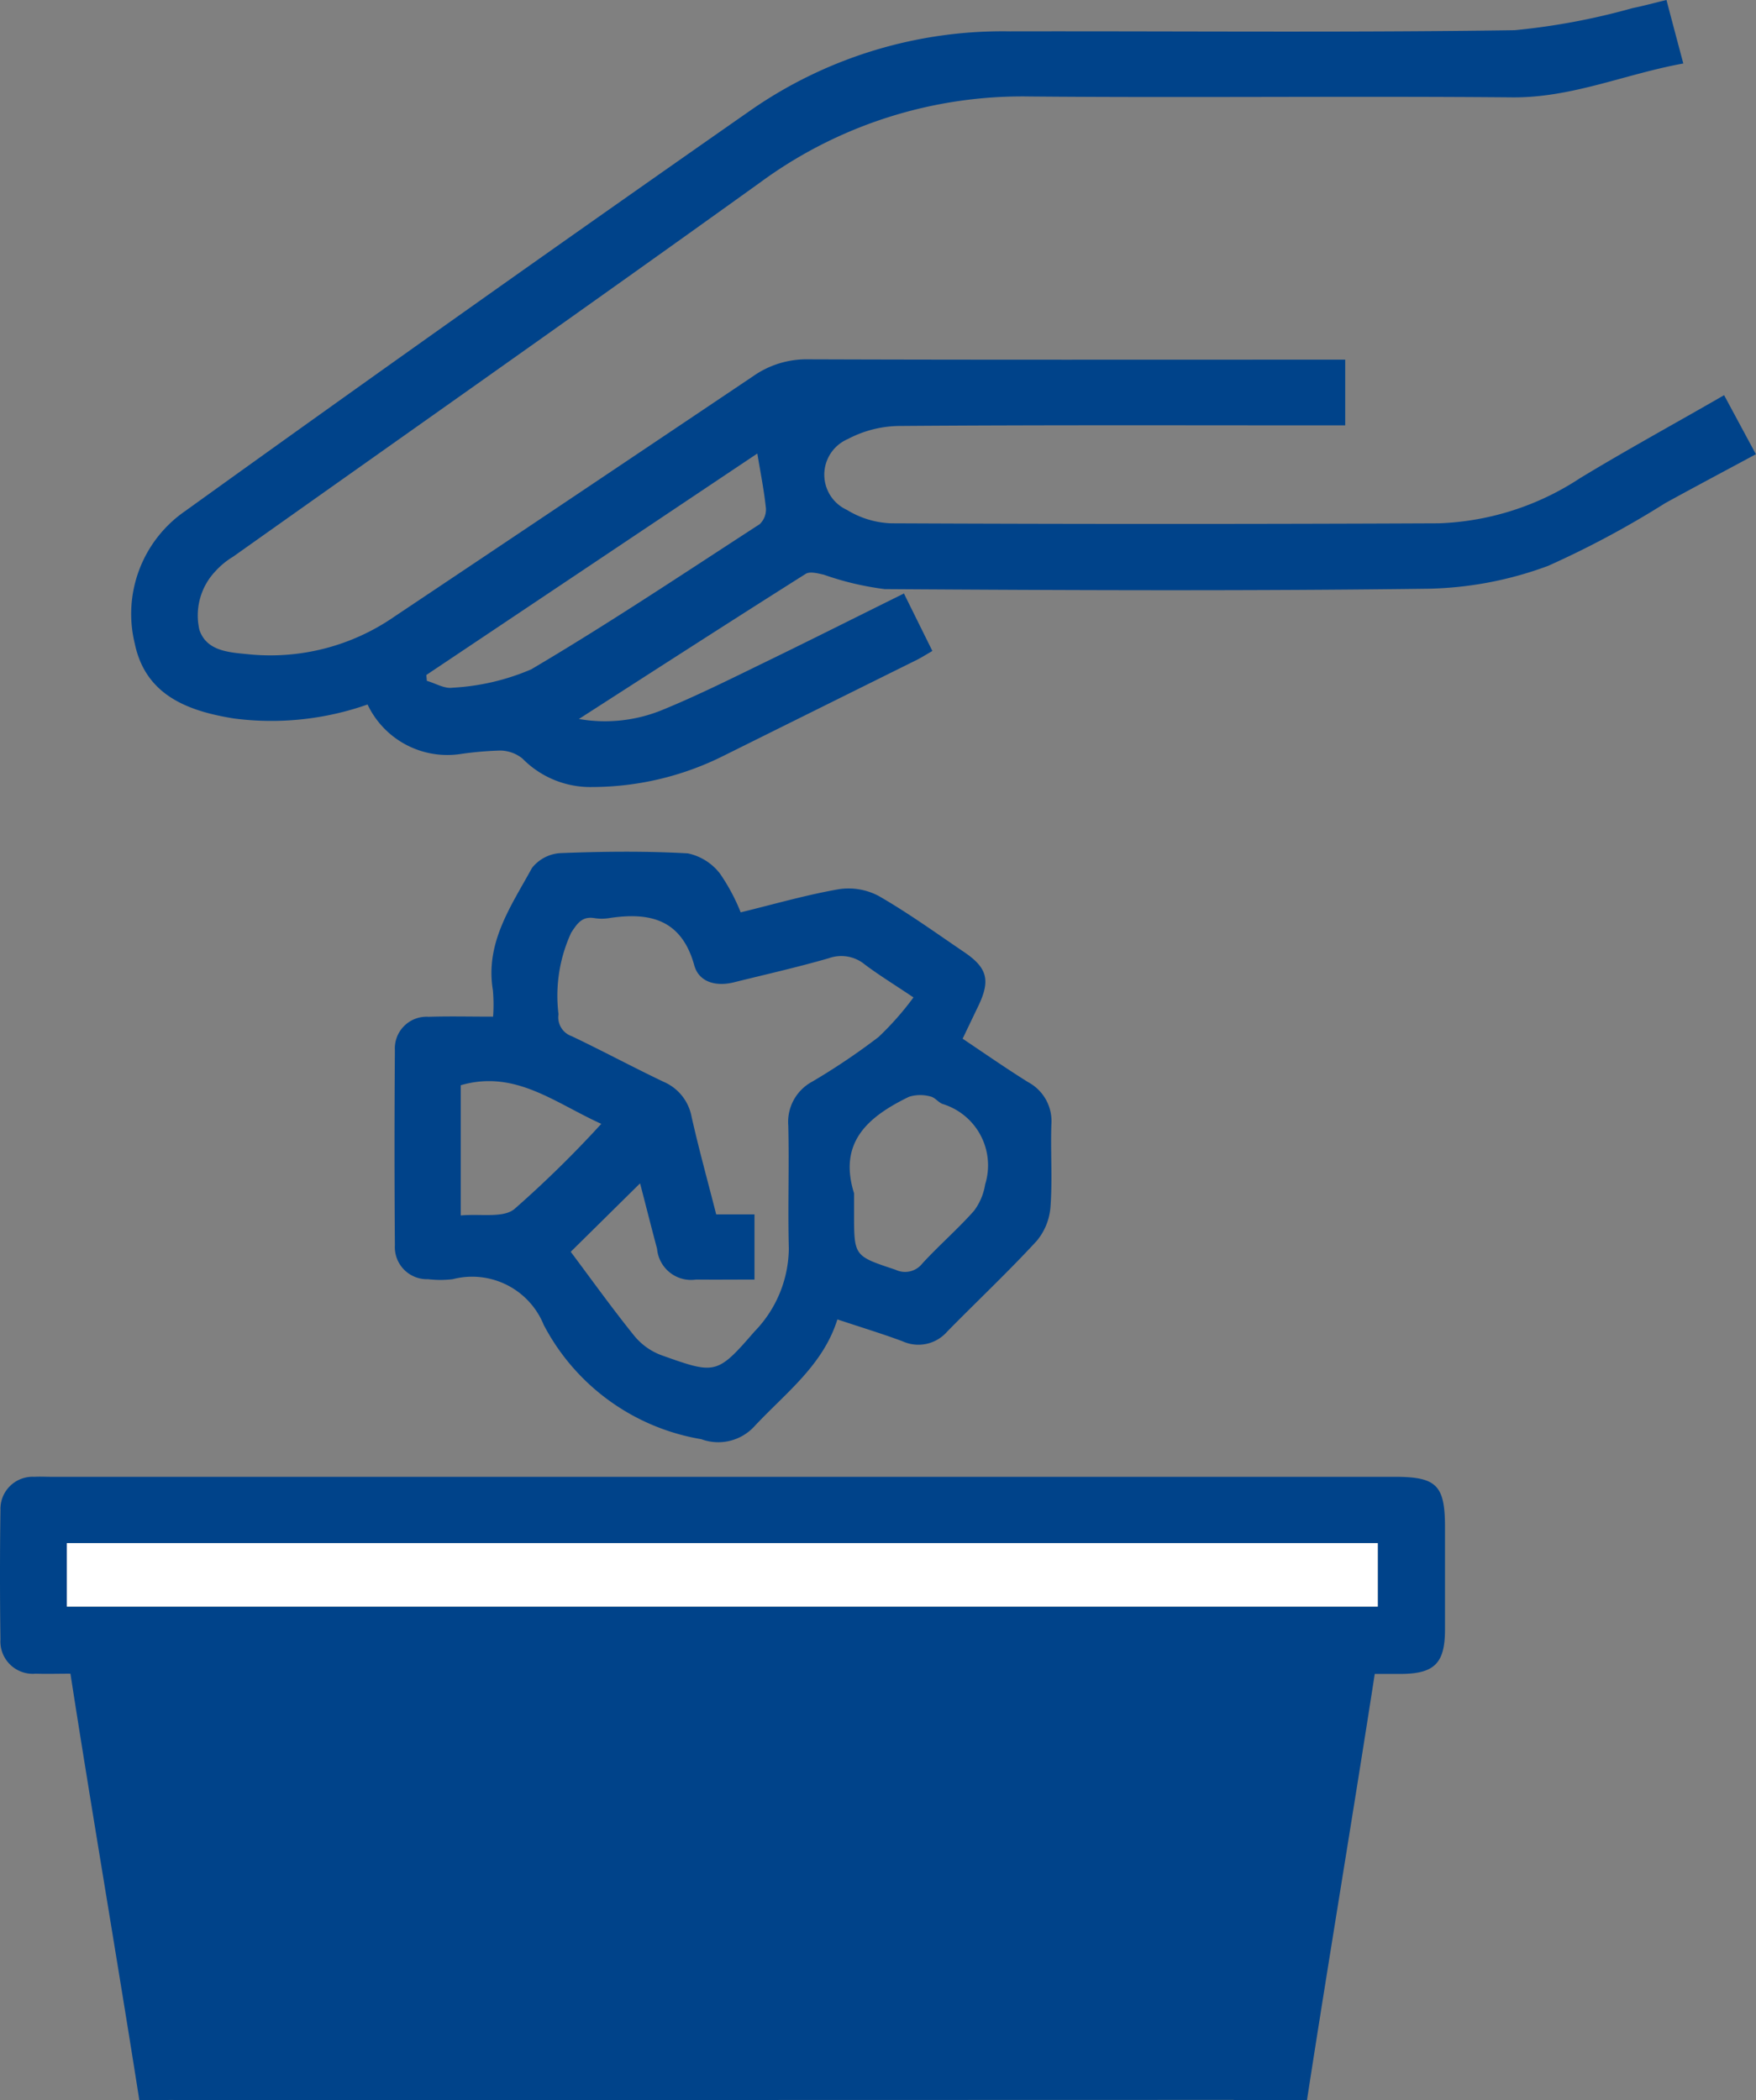
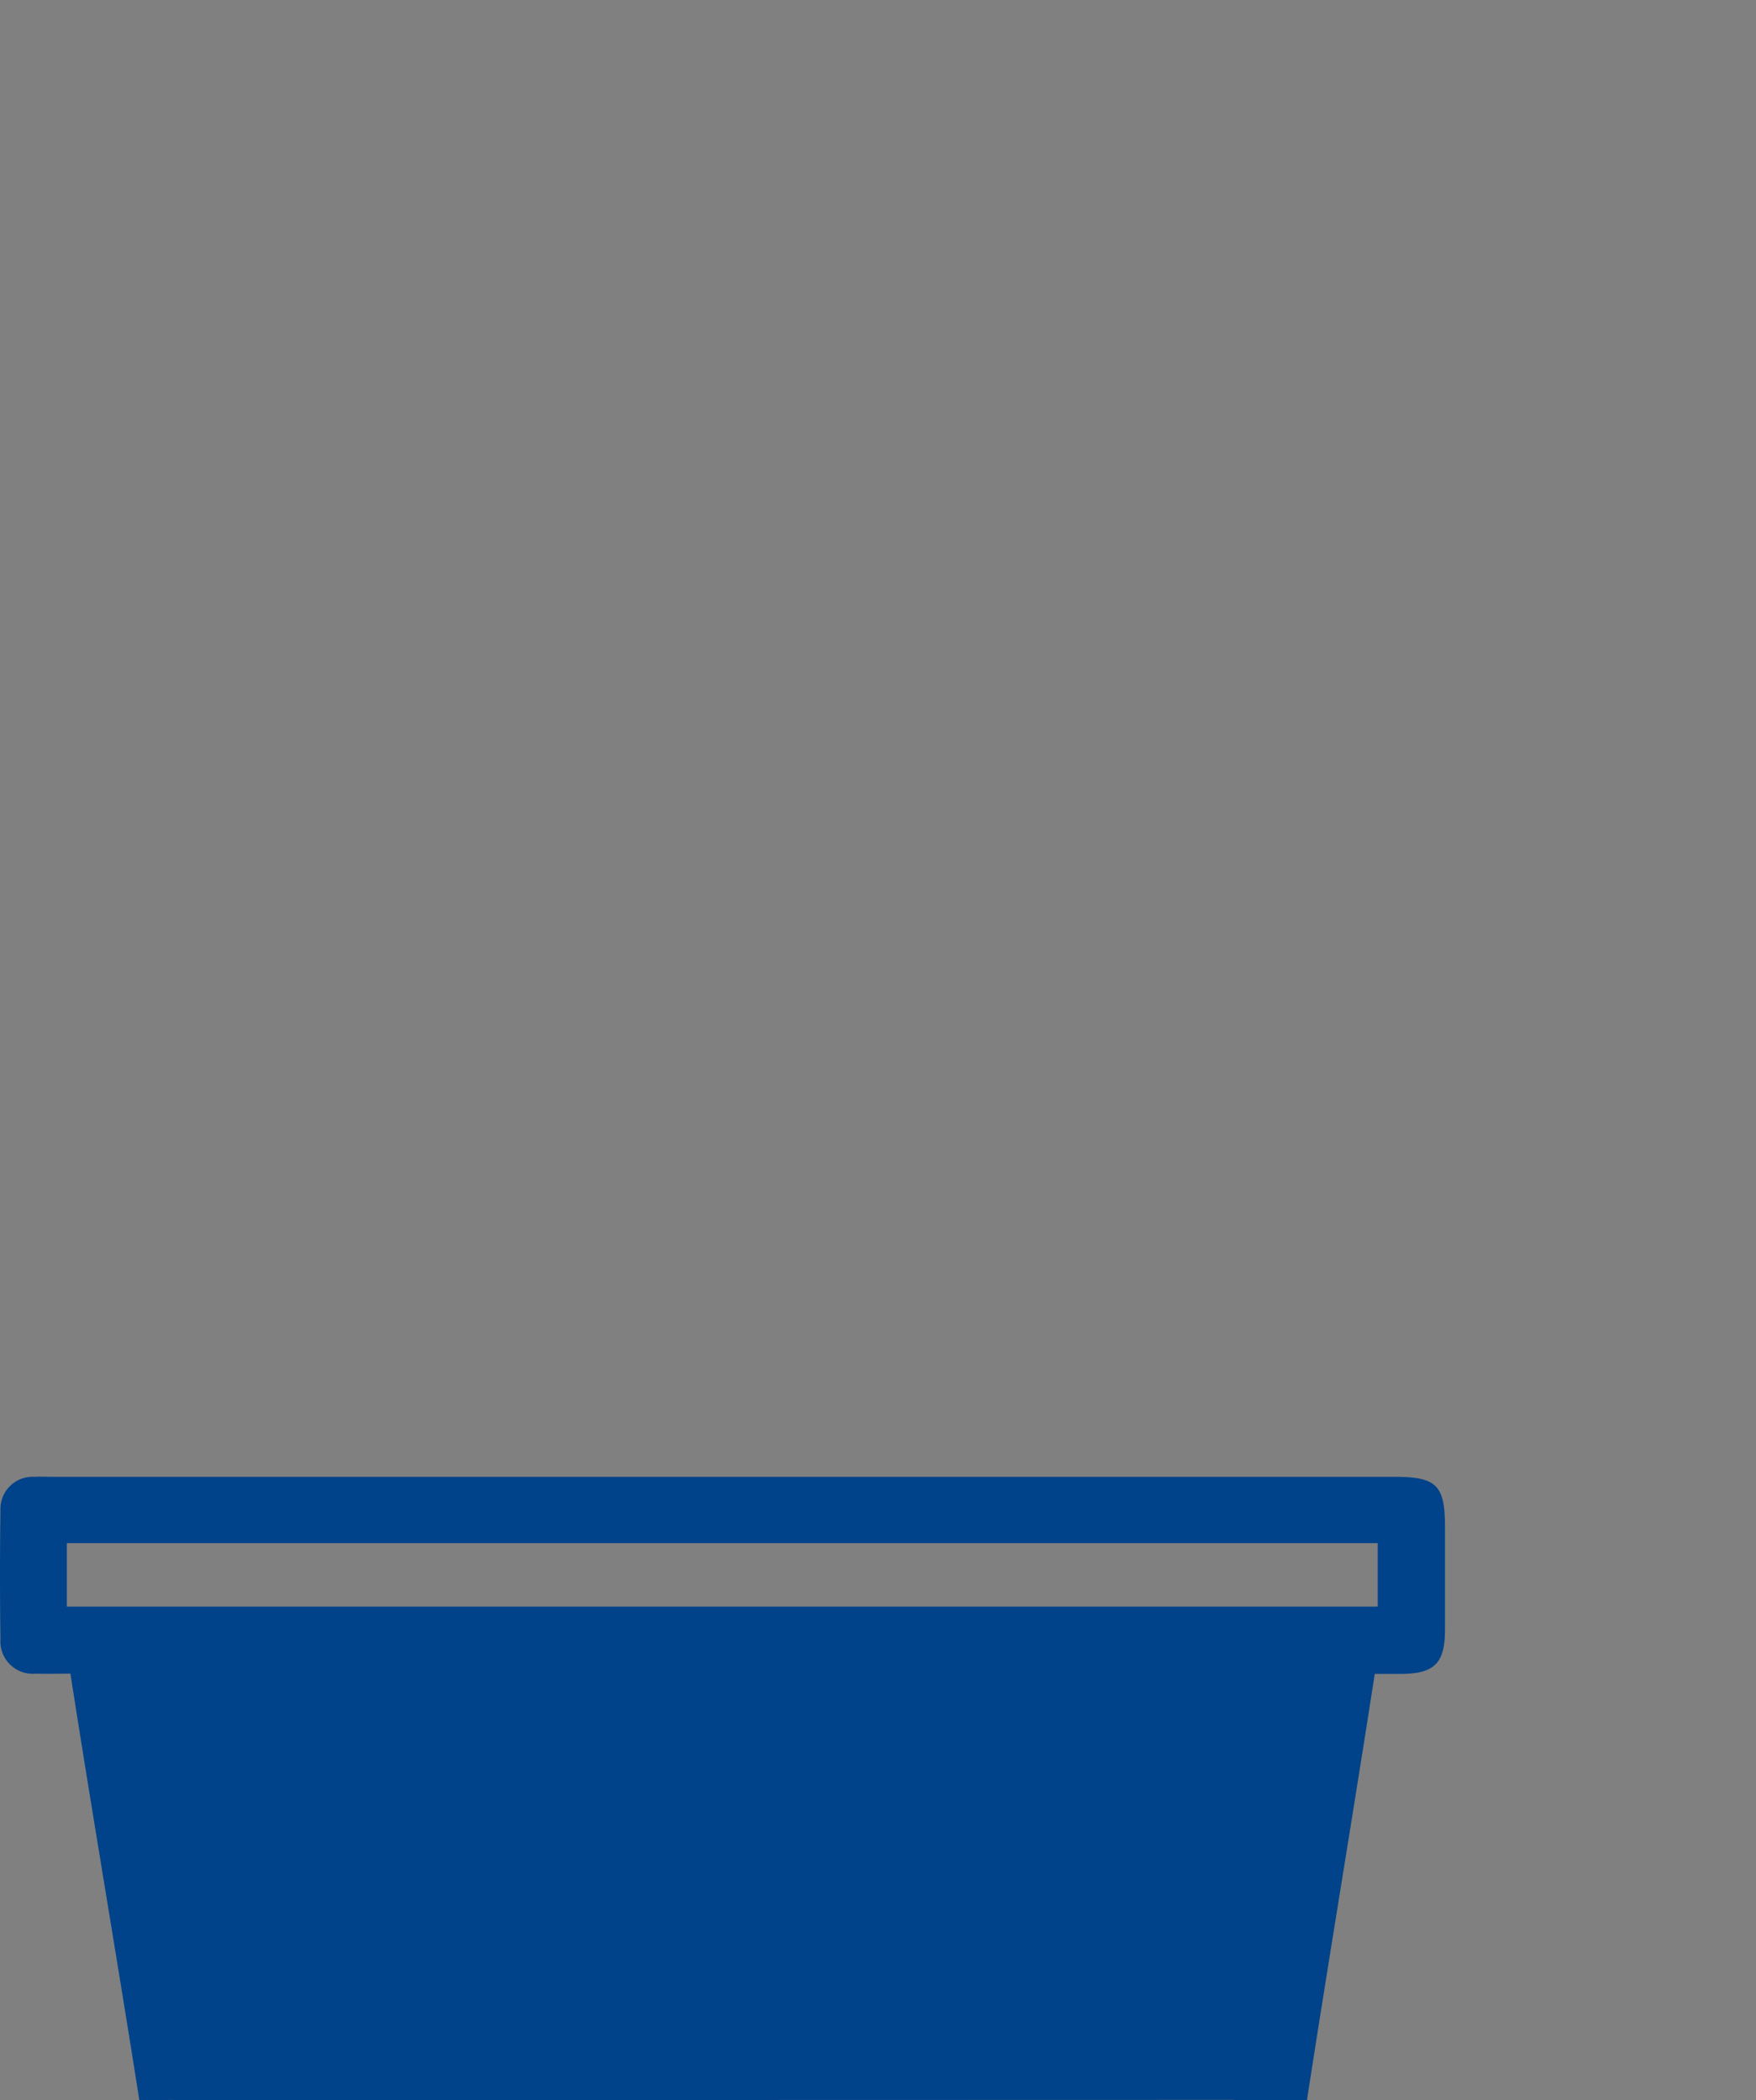
<svg xmlns="http://www.w3.org/2000/svg" width="58.081" height="69.469" viewBox="0 0 58.081 69.469">
  <rect x="0" y="0" width="58.081" height="69.469" fill="#808080" stroke="none" />
  <g id="_002-dechets" data-name="002-dechets" transform="translate(-0.004 0.01)">
-     <path id="Tracé_307" data-name="Tracé 307" d="M49.521,19.613c.334.675.631,1.277.945,1.91-.185.107-.332.2-.49.283Q46.761,23.4,43.54,25a9.728,9.728,0,0,1-4.314,1.023,3.142,3.142,0,0,1-2.318-.941,1.194,1.194,0,0,0-.744-.265,11.366,11.366,0,0,0-1.28.111,2.922,2.922,0,0,1-3.1-1.634,9.589,9.589,0,0,1-4.42.462c-1.531-.245-2.923-.771-3.279-2.476a4.132,4.132,0,0,1,1.67-4.387q9.336-6.717,18.765-13.3a14.593,14.593,0,0,1,8.506-2.566c5.566-.011,11.132.044,16.7-.038a22.283,22.283,0,0,0,3.9-.731c.352-.071.7-.167,1.121-.268.183.695.359,1.362.557,2.1-1.921.348-3.683,1.137-5.657,1.121-5.317-.047-10.635.018-15.95-.029a14.641,14.641,0,0,0-8.935,2.849c-5.785,4.155-11.614,8.252-17.425,12.374a2.544,2.544,0,0,0-.573.468,2.125,2.125,0,0,0-.542,1.95c.236.709.985.745,1.6.807a7.2,7.2,0,0,0,4.83-1.23q5.949-3.977,11.89-7.969a3.07,3.07,0,0,1,1.826-.555c5.657.02,11.313.011,16.97.011h.783v2.173h-.736c-4.661,0-9.322-.015-13.983.02a3.731,3.731,0,0,0-1.736.435,1.281,1.281,0,0,0-.024,2.343A2.991,2.991,0,0,0,49.1,17.3q9.062.041,18.123,0a9.054,9.054,0,0,0,4.659-1.489c1.542-.936,3.125-1.8,4.771-2.749.361.671.686,1.275,1.052,1.953-1.028.553-2.019,1.079-3,1.618a31.068,31.068,0,0,1-3.868,2.073,12.027,12.027,0,0,1-3.959.758c-5.994.078-11.991.051-17.987.013A9.672,9.672,0,0,1,46.875,19c-.2-.045-.461-.116-.6-.027-2.463,1.556-4.911,3.134-7.5,4.8a5,5,0,0,0,2.762-.3c1.168-.479,2.3-1.046,3.439-1.6,1.5-.729,2.991-1.48,4.556-2.254Zm-4.848-4.619L33.729,22.317c.005.065.011.131.016.194.287.082.589.27.854.227a7.6,7.6,0,0,0,2.6-.608c2.568-1.516,5.051-3.177,7.554-4.8a.668.668,0,0,0,.207-.531c-.062-.593-.18-1.179-.283-1.8Z" transform="translate(-19.623)" fill="#00438a" />
    <path id="Tracé_308" data-name="Tracé 308" d="M3.471,274.811H44.588l-2.5,15.122-36.355.009L3.472,274.811Zm1.072,1.063c.658,4.293,1.6,9.766,2.256,14.059-.749,0-1.9.009-2.187.009-.676-4.322-1.621-9.855-2.278-14.106-.4,0-.776.011-1.15,0A1.071,1.071,0,0,1,.019,274.7q-.03-2.138,0-4.276a1.064,1.064,0,0,1,1.124-1.1c.18-.011.363,0,.542,0H46.133c1.387,0,1.665.277,1.665,1.661q0,1.7,0,3.395c0,1.112-.35,1.458-1.458,1.464h-.865c-.68,4.4-1.56,9.672-2.242,14.1H40.81c.658-4.3,1.8-9.773,2.456-14.059H4.542Zm-2.329-2.256H45.573v-2.1H2.216v2.1Z" transform="translate(0 -220.483)" fill="#00438a" />
-     <path id="Tracé_309" data-name="Tracé 309" d="M90.7,161.543c.745.5,1.445.987,2.171,1.44a1.462,1.462,0,0,1,.764,1.4c-.031.9.038,1.814-.029,2.713a1.986,1.986,0,0,1-.457,1.137c-.95,1.03-1.973,1.993-2.956,2.994a1.263,1.263,0,0,1-1.478.326c-.675-.252-1.367-.461-2.158-.725-.472,1.516-1.712,2.432-2.737,3.529a1.622,1.622,0,0,1-1.765.433,7.231,7.231,0,0,1-5.21-3.779,2.555,2.555,0,0,0-3.012-1.513,3.381,3.381,0,0,1-.812,0,1.062,1.062,0,0,1-1.1-1.123q-.024-3.224,0-6.449a1.049,1.049,0,0,1,1.115-1.108c.676-.022,1.355-.005,2.133-.005a5.415,5.415,0,0,0-.007-.878c-.259-1.569.608-2.786,1.293-4.039a1.293,1.293,0,0,1,.956-.493c1.4-.054,2.807-.069,4.2.009a1.818,1.818,0,0,1,1.061.667,6.489,6.489,0,0,1,.687,1.284c1.1-.268,2.164-.577,3.246-.765a2.126,2.126,0,0,1,1.318.223c.978.562,1.9,1.228,2.833,1.861.767.521.867.934.461,1.781-.165.343-.328.686-.515,1.075Zm-12.969,7.04c.682.91,1.364,1.864,2.1,2.778a2.117,2.117,0,0,0,.894.647c1.792.638,1.843.662,3.089-.778a3.993,3.993,0,0,0,1.137-2.742c-.036-1.357.015-2.715-.018-4.071a1.51,1.51,0,0,1,.791-1.453,22.166,22.166,0,0,0,2.193-1.476,9.83,9.83,0,0,0,1.157-1.311c-.644-.432-1.143-.738-1.609-1.088a1.22,1.22,0,0,0-1.19-.209c-1.039.3-2.1.539-3.15.8-.575.141-1.143,0-1.3-.56-.424-1.534-1.48-1.772-2.826-1.565a1.534,1.534,0,0,1-.473,0c-.412-.069-.568.169-.774.482a4.982,4.982,0,0,0-.419,2.695.662.662,0,0,0,.441.729c1.019.486,2.015,1.021,3.034,1.507a1.569,1.569,0,0,1,.927,1.159c.241,1.072.535,2.131.814,3.228h1.266v2.155c-.673,0-1.3.007-1.931,0a1.129,1.129,0,0,1-1.291-1.019c-.194-.725-.377-1.453-.562-2.164l-2.291,2.262Zm9.378-1.931v.678c0,1.409,0,1.4,1.371,1.855a.724.724,0,0,0,.887-.207c.551-.6,1.17-1.135,1.71-1.743a1.979,1.979,0,0,0,.368-.874,2.122,2.122,0,0,0-1.415-2.661c-.143-.06-.256-.223-.4-.247a1.251,1.251,0,0,0-.709.013c-1.318.644-2.345,1.478-1.814,3.186ZM74.1,167.39c.653-.062,1.393.092,1.77-.209a36.205,36.205,0,0,0,2.878-2.822c-1.54-.695-2.853-1.8-4.648-1.277Z" transform="translate(-58.856 -127.194)" fill="#00438a" />
-     <path id="Tracé_310" data-name="Tracé 310" d="M12.2,283.566v-2.1H55.559v2.1Z" transform="translate(-9.984 -230.432)" fill="#fff" />
  </g>
</svg>